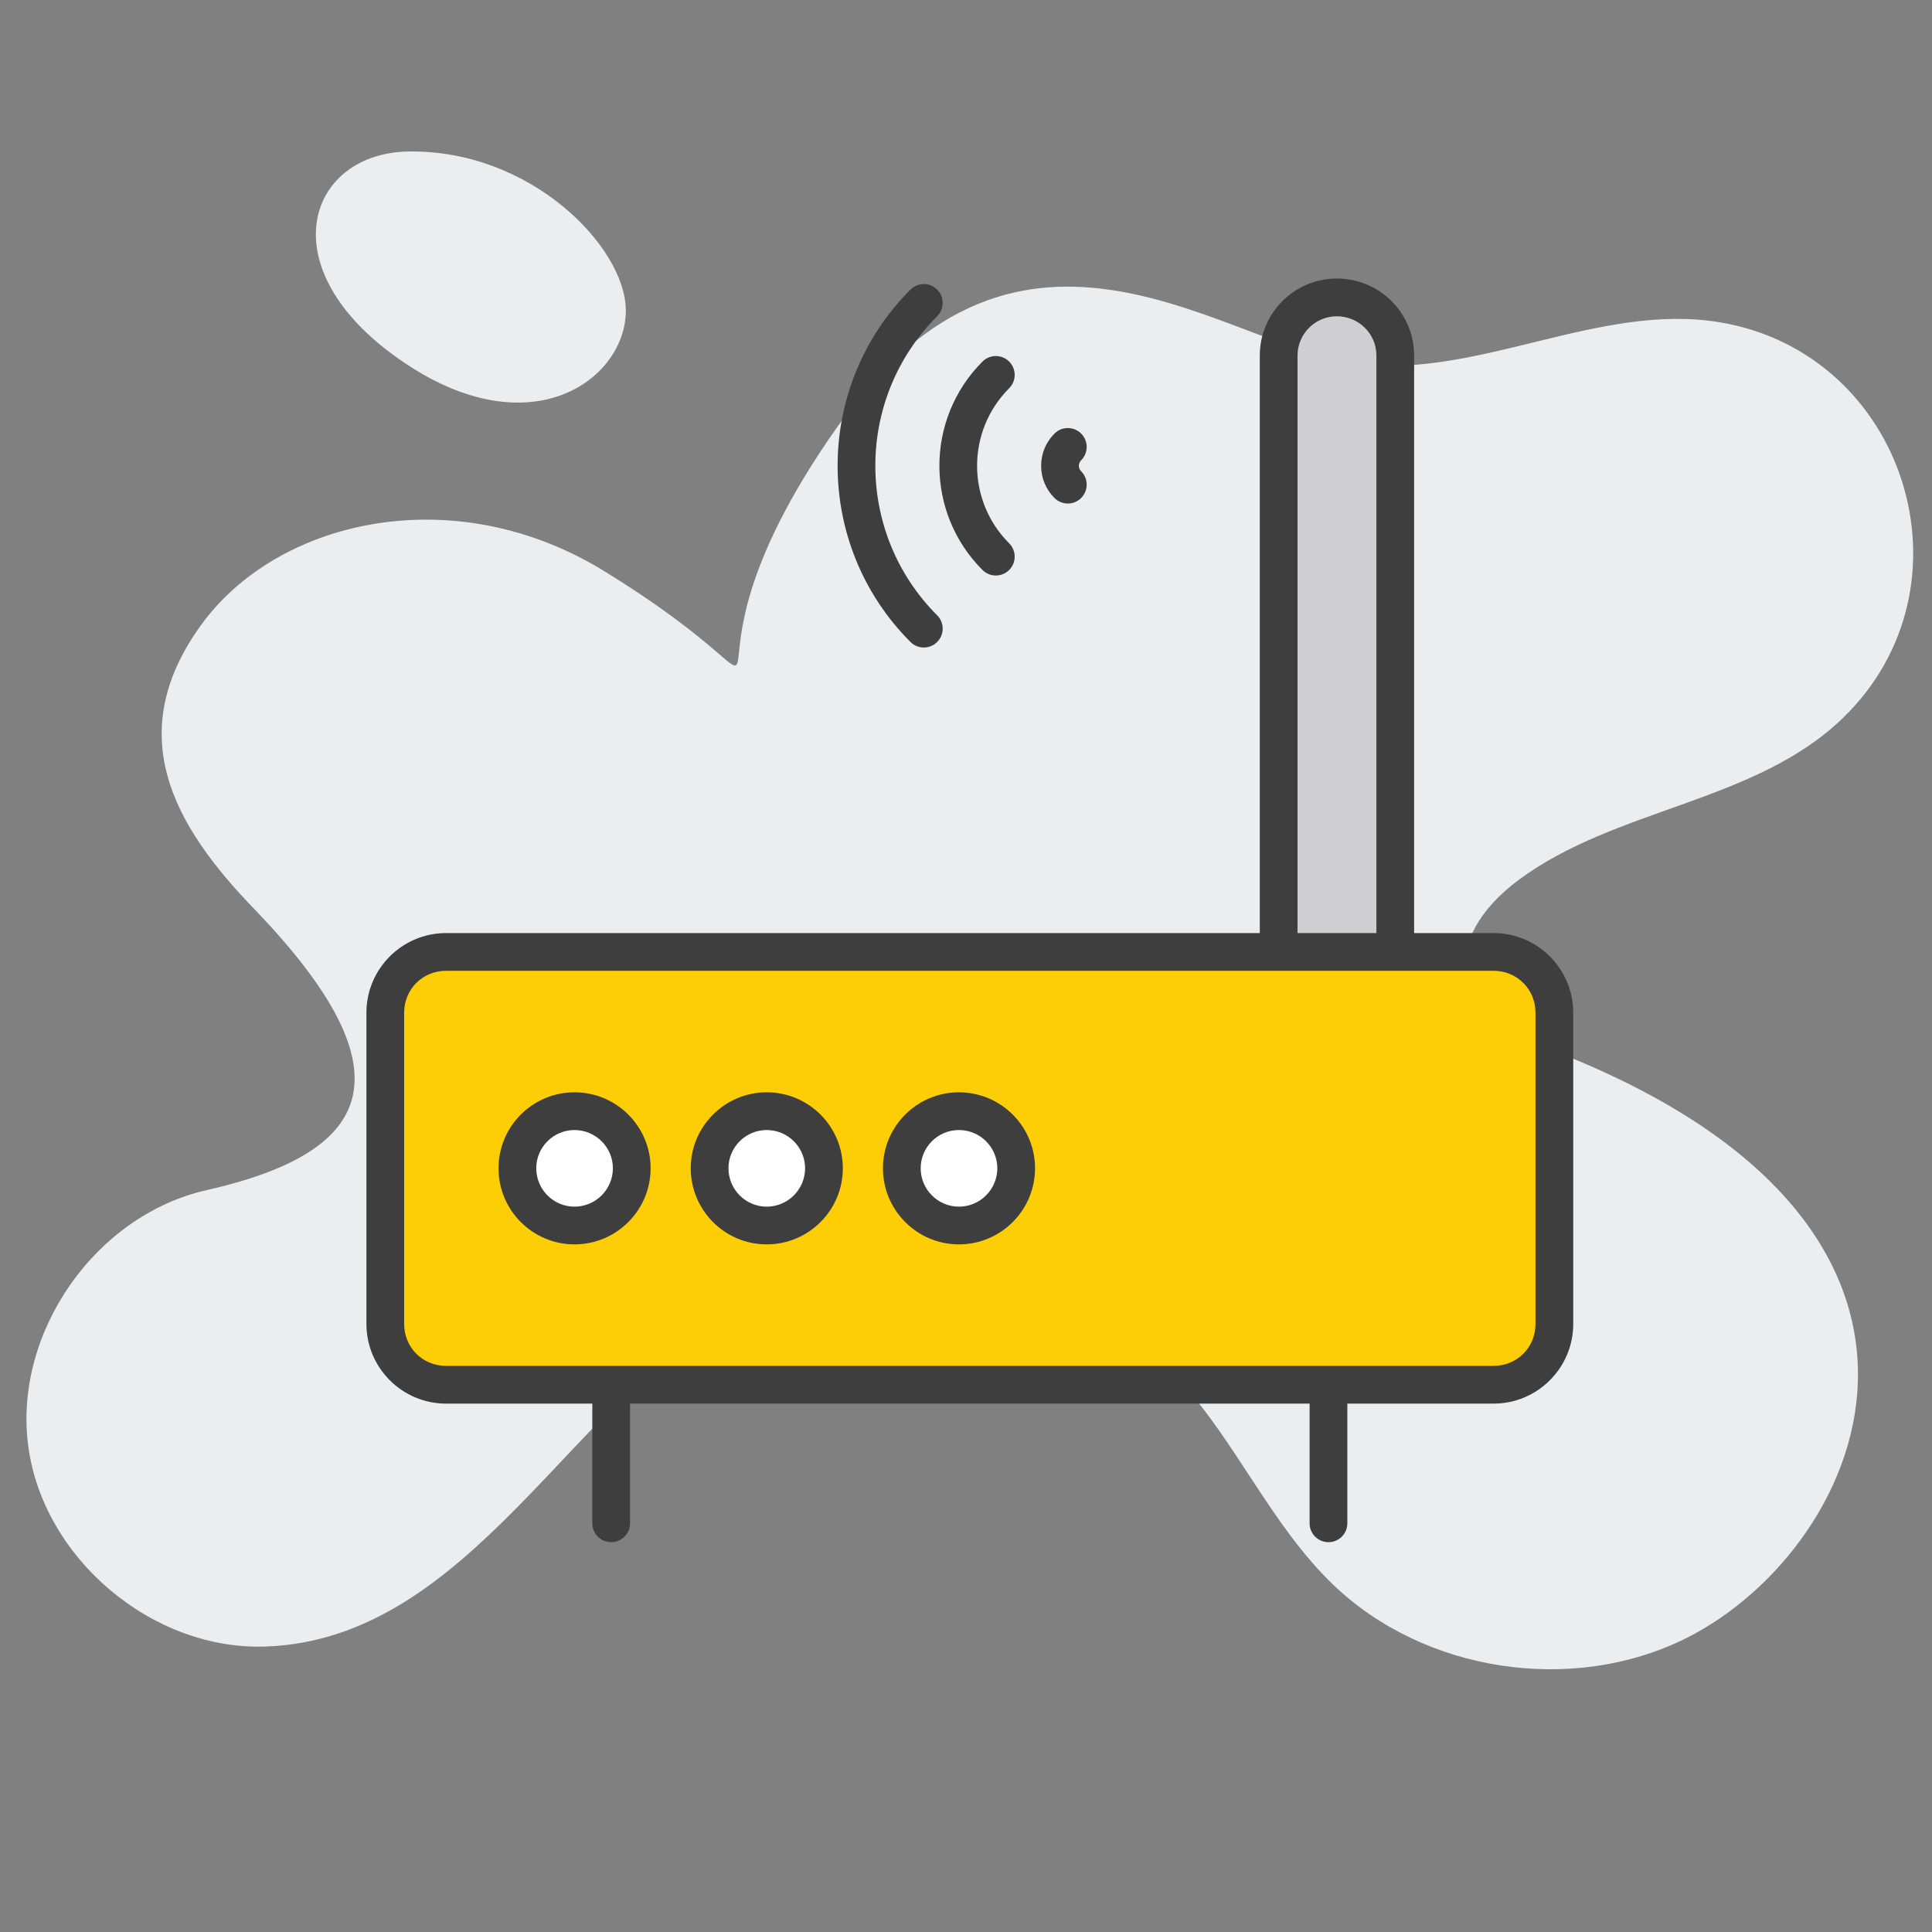
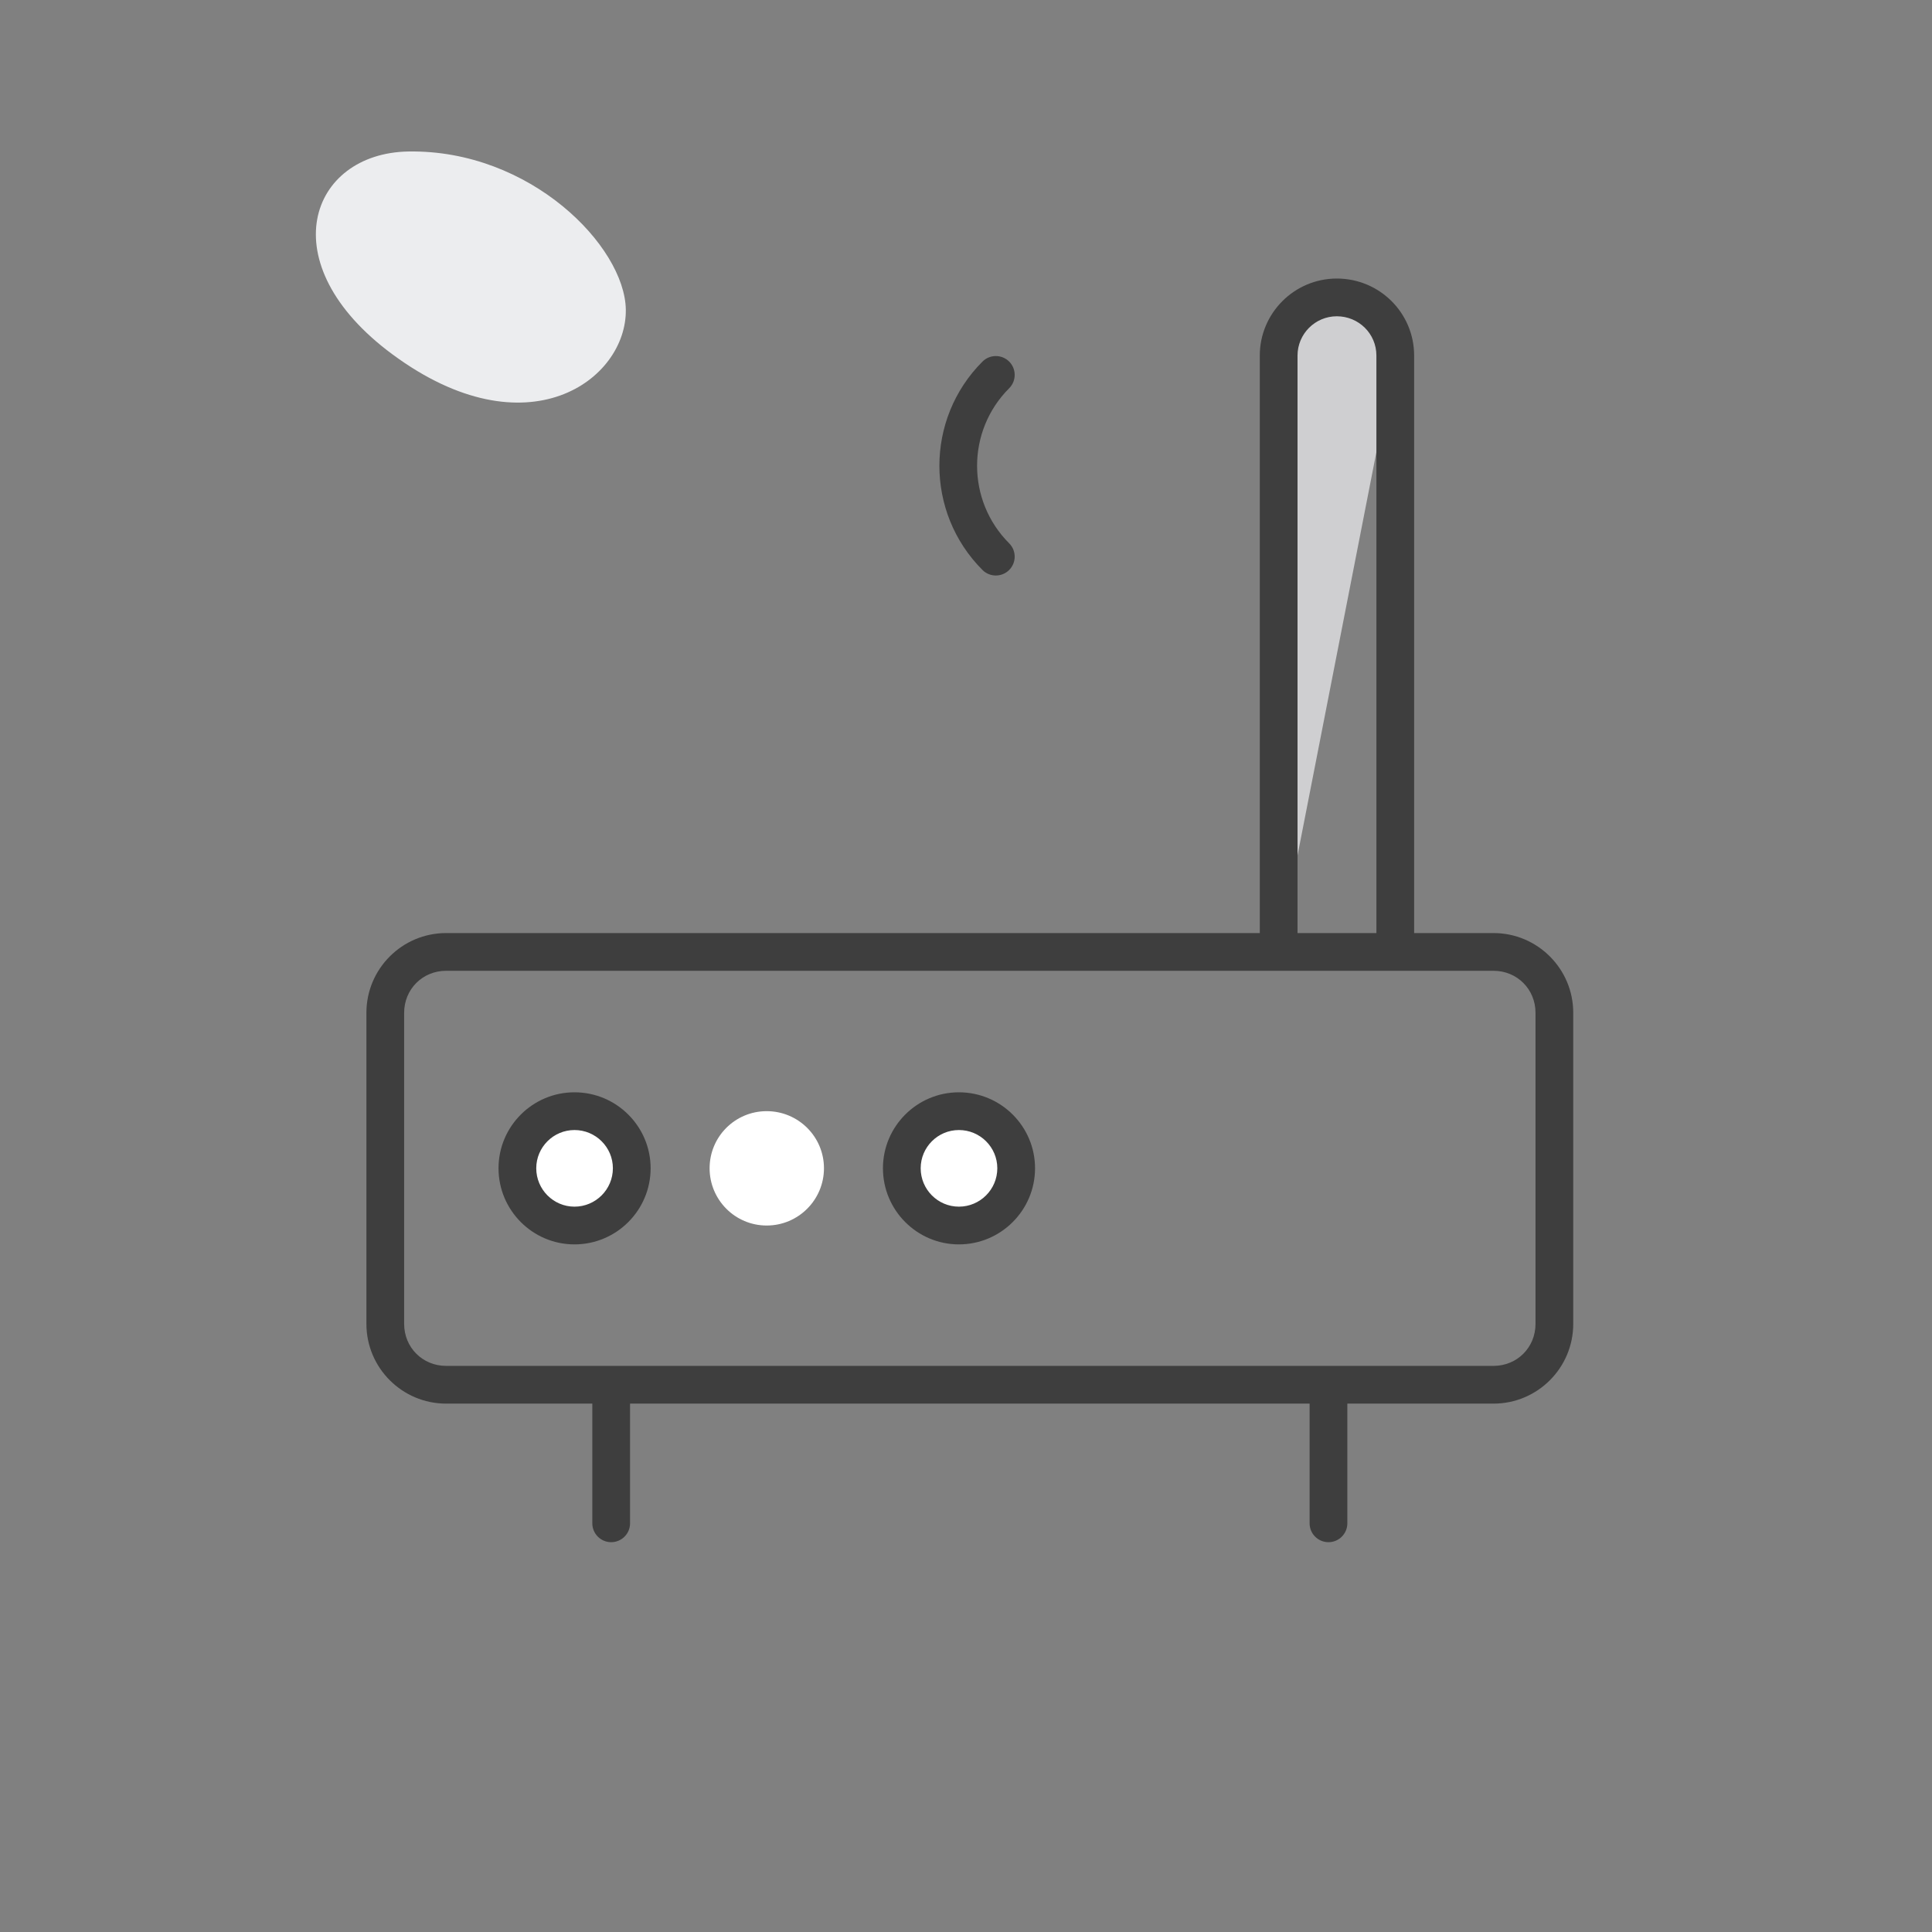
<svg xmlns="http://www.w3.org/2000/svg" enable-background="new 0 0 512 512" viewBox="0 0 512 512">
  <rect x="0" y="0" width="512" height="512" fill="#808080" stroke="none" />
  <g id="_x31_1_Wifi_Router">
    <g fill="#ecedef">
-       <path d="m446.887 434.125c-30.2 15.054-69.543 9.051-93.741-14.315-16.346-15.793-25.49-37.589-40.821-54.305-28.722-31.308-79.425-39.62-116.644-19.21-44.071 24.248-70.986 87.952-125.049 90.046-30.2 1.201-59.292-23.366-63.171-53.288-3.879-30.015 17.917-61.139 47.471-67.696 43.496-9.904 54.76-30.413 12.653-74.253-21.538-22.198-35.98-47-13.207-76.932 20.8-26.882 66.504-36.85 105.562-12.93 64.668 39.772 9.823 35.921 61.786-37.865 48.981-70.225 103.826-20.774 138.163-16.901 32.139 3.787 63.817-16.347 95.772-11.083 49.486 8.18 68.867 69.975 32.693 104.916-23.181 22.442-60.215 23.735-85.983 42.945-20.931 15.643-17.735 35.407 2.494 42.668 128.604 46.171 90.741 133.694 42.022 158.203z" />
      <path d="m108.231 40.147c-26.179.43-36.876 29.645-4.233 53.755 35.676 26.351 62.16 6.736 61.848-11.89-.281-16.738-25.264-42.397-57.615-41.865z" />
    </g>
    <g>
-       <path d="m338.856 252.27v-158.037c0-8.525 6.892-15.416 15.416-15.416 4.262 0 8.099 1.705 10.941 4.476 2.842 2.841 4.547 6.678 4.547 10.94v158.037" fill="#cfcfd1" />
-       <path d="m259.92 252.27h135.882c8.949 0 16.122 7.173 16.122 16.123v82.46c0 8.95-7.173 16.123-16.122 16.123h-277.576c-8.949 0-16.122-7.173-16.122-16.123v-82.46c0-8.95 7.173-16.123 16.122-16.123z" fill="#fdce06" />
+       <path d="m338.856 252.27v-158.037c0-8.525 6.892-15.416 15.416-15.416 4.262 0 8.099 1.705 10.941 4.476 2.842 2.841 4.547 6.678 4.547 10.94" fill="#cfcfd1" />
      <path d="m167.42 309.602c0 8.373-6.801 15.174-15.174 15.174-8.374 0-15.132-6.801-15.132-15.174 0-8.374 6.758-15.132 15.132-15.132 8.373 0 15.174 6.758 15.174 15.132z" fill="#fff" />
      <path d="m218.359 309.602c0 8.373-6.801 15.174-15.174 15.174-8.374 0-15.132-6.801-15.132-15.174 0-8.374 6.758-15.132 15.132-15.132 8.373 0 15.174 6.758 15.174 15.132z" fill="#fff" />
      <path d="m269.297 309.602c0 8.373-6.801 15.174-15.174 15.174-8.374 0-15.132-6.801-15.132-15.174 0-8.374 6.758-15.132 15.132-15.132 8.373 0 15.174 6.758 15.174 15.132z" fill="#fff" />
      <g fill="#3e3e3e">
        <path d="m97.103 268.394v82.458c0 11.648 9.475 21.123 21.123 21.123h38.743v31.721c0 2.761 2.239 5 5 5s5-2.239 5-5v-31.721h180.09v31.721c0 2.761 2.239 5 5 5s5-2.239 5-5v-31.721h38.743c11.648 0 21.123-9.475 21.123-21.123v-82.458c0-11.648-9.475-21.123-21.123-21.123h-21.042v-153.037c0-11.311-9.169-20.417-20.488-20.417-11.257 0-20.415 9.16-20.415 20.417v153.037h-215.63c-11.649 0-21.124 9.475-21.124 21.123zm309.822 0v82.458c0 6.238-4.885 11.123-11.123 11.123h-277.576c-6.238 0-11.123-4.885-11.123-11.123v-82.458c0-6.238 4.885-11.123 11.123-11.123h277.576c6.238 0 11.123 4.885 11.123 11.123zm-63.069-174.16c0-5.745 4.673-10.417 10.415-10.417 5.756 0 10.488 4.578 10.488 10.417v153.037h-20.903z" />
        <path d="m152.245 289.471c-11.101 0-20.132 9.031-20.132 20.132 0 11.123 9.031 20.173 20.132 20.173 11.125 0 20.176-9.05 20.176-20.173-.001-11.102-9.051-20.132-20.176-20.132zm0 30.305c-5.586 0-10.132-4.563-10.132-10.173 0-5.586 4.546-10.132 10.132-10.132 5.61 0 10.176 4.546 10.176 10.132-.001 5.61-4.566 10.173-10.176 10.173z" />
-         <path d="m203.185 289.471c-11.101 0-20.132 9.031-20.132 20.132 0 11.123 9.031 20.173 20.132 20.173 11.123 0 20.173-9.05 20.173-20.173 0-11.102-9.05-20.132-20.173-20.132zm0 30.305c-5.586 0-10.132-4.563-10.132-10.173 0-5.586 4.546-10.132 10.132-10.132 5.61 0 10.173 4.546 10.173 10.132 0 5.61-4.563 10.173-10.173 10.173z" />
        <path d="m254.122 289.471c-11.101 0-20.132 9.031-20.132 20.132 0 11.123 9.031 20.173 20.132 20.173 11.125 0 20.176-9.05 20.176-20.173 0-11.102-9.05-20.132-20.176-20.132zm0 30.305c-5.586 0-10.132-4.563-10.132-10.173 0-5.586 4.546-10.132 10.132-10.132 5.61 0 10.176 4.546 10.176 10.132 0 5.61-4.566 10.173-10.176 10.173z" />
-         <path d="m241.288 76.741c-25.75 25.747-25.75 67.644 0 93.391 1.953 1.953 5.117 1.953 7.07 0s1.953-5.117 0-7.07c-21.848-21.851-21.848-57.4 0-79.25 1.953-1.953 1.953-5.117 0-7.07s-5.117-1.954-7.07-.001z" />
        <path d="m267.438 95.821c-1.953-1.953-5.117-1.953-7.07 0-15.227 15.227-15.227 40.005 0 55.232 1.953 1.953 5.117 1.953 7.07 0s1.953-5.117 0-7.07c-11.331-11.331-11.337-29.754 0-41.091 1.953-1.954 1.953-5.118 0-7.071z" />
-         <path d="m286.52 114.903c-1.953-1.953-5.12-1.951-7.073-.002-2.28 2.28-3.538 5.313-3.538 8.538s1.257 6.257 3.538 8.538c.977.974 2.256 1.462 3.535 1.462s2.561-.488 3.538-1.465c1.951-1.956 1.951-5.12-.002-7.073-.53-.527-.608-1.143-.608-1.462s.078-.935.608-1.462c1.952-1.955 1.952-5.119.002-7.074z" />
      </g>
    </g>
  </g>
  <g id="Layer_1" />
</svg>